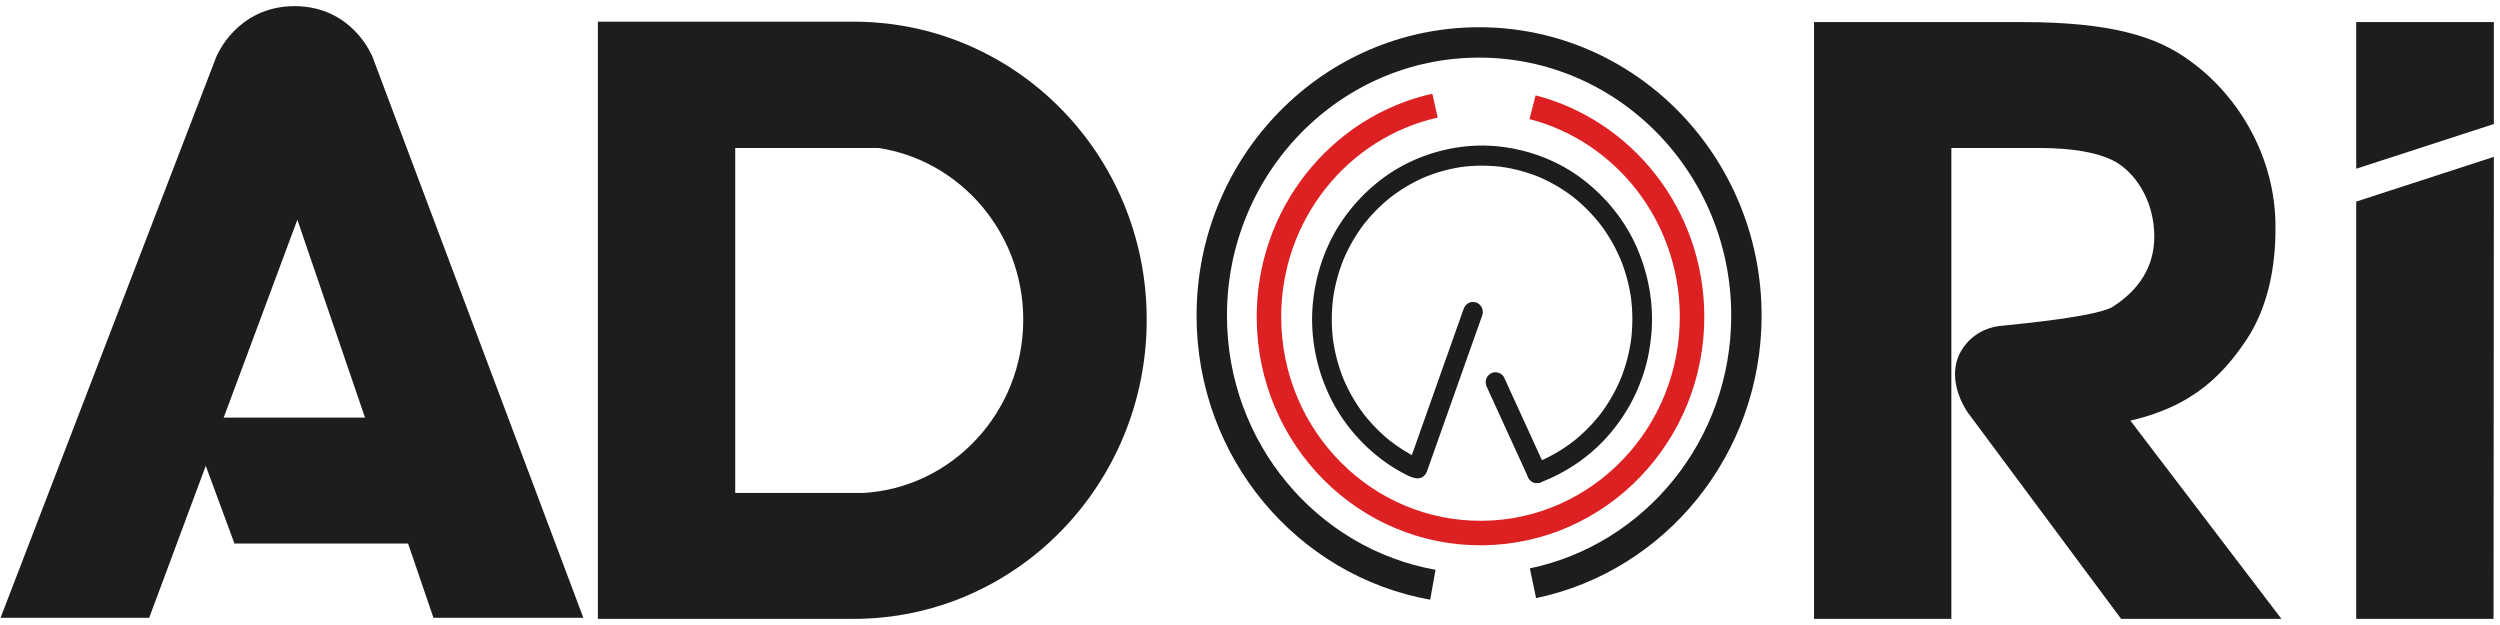
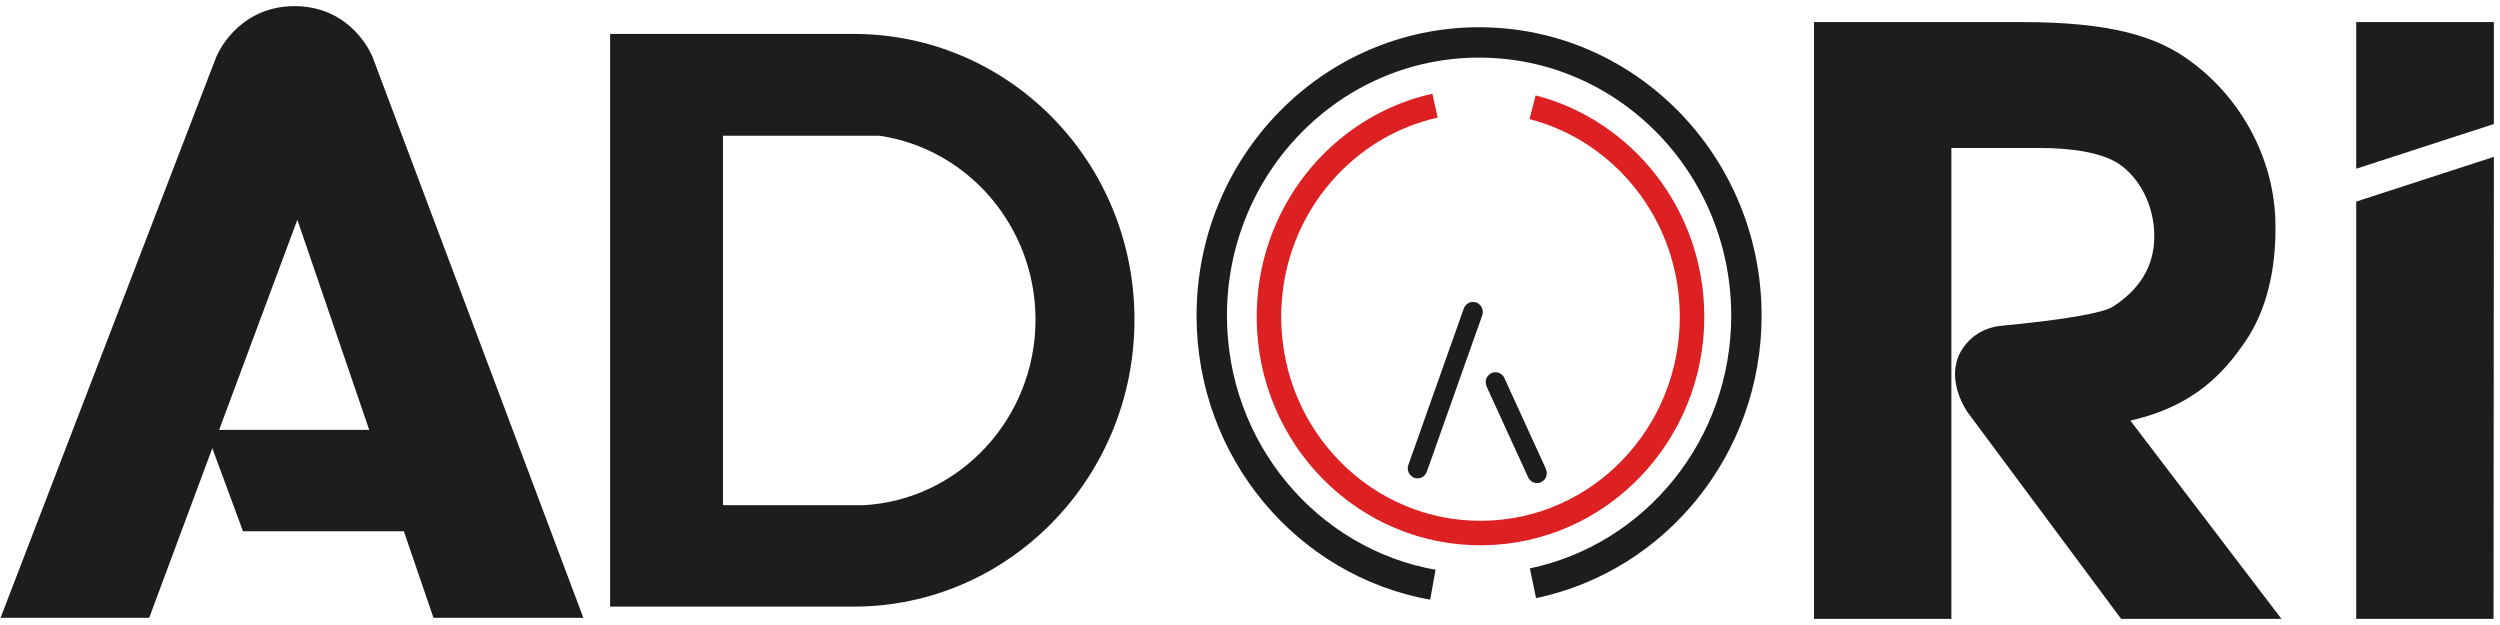
<svg xmlns="http://www.w3.org/2000/svg" width="136px" height="34px" viewBox="0 0 136 34" version="1.1">
  <title>Group 34</title>
  <g id="Home" stroke="none" stroke-width="1" fill="none" fill-rule="evenodd">
    <g id="Artboard-Copy-4" transform="translate(-210, -6058)">
      <g id="Group-2" transform="translate(0, 5715)">
        <g id="Group-34" transform="translate(211, 344)">
          <polygon id="Fill-1" fill="#1D1D1B" points="24.287 27.902 24.287 22.384 10.181 22.384 12.219 27.902" />
-           <polygon id="Stroke-2" stroke="#1D1D1B" stroke-width="1.333" points="24.287 27.902 24.287 22.384 10.181 22.384 12.219 27.902" />
          <g id="Group-33">
            <path d="M6.653,31.942 L0,31.942 L11.378,2.357 C11.378,2.357 12.314,0 15.026,0 C17.739,0 18.651,2.356 18.651,2.356 L29.772,31.942 L23.057,31.942 L15.203,8.972 L6.653,31.942 Z" id="Fill-3" fill="#1D1D1B" />
            <path d="M6.653,31.942 L0,31.942 L11.378,2.357 C11.378,2.357 12.314,0 15.026,0 C17.739,0 18.651,2.356 18.651,2.356 L29.772,31.942 L23.057,31.942 L15.203,8.972 L6.653,31.942 Z" id="Stroke-5" stroke="#1D1D1B" stroke-width="1.333" />
            <path d="M98.349,0.867 L108.983,0.867 C113.748,0.867 116.127,1.635 117.763,2.865 C120.295,4.694 122.119,7.85 122.119,11.31 C122.14,13.592 121.66,15.591 120.651,17.117 C119.322,19.095 117.629,20.823 113.708,21.427 L121.765,32 L114.725,32 L106.591,21.056 C106.591,21.056 105.556,19.603 106.268,18.416 C106.809,17.515 107.701,17.412 107.876,17.394 C109.627,17.217 113.372,16.846 114.288,16.255 C115.904,15.212 116.86,13.761 116.86,11.857 C116.86,9.953 115.954,8.226 114.594,7.331 C113.482,6.616 111.682,6.385 109.982,6.385 L104.488,6.385 L104.488,32 L98.349,32 L98.349,0.867 Z" id="Fill-7" fill="#1D1D1B" />
            <path d="M98.349,0.867 L108.983,0.867 C113.748,0.867 116.127,1.635 117.763,2.865 C120.295,4.694 122.119,7.85 122.119,11.31 C122.14,13.592 121.66,15.591 120.651,17.117 C119.322,19.095 117.629,20.823 113.708,21.427 L121.765,32 L114.725,32 L106.591,21.056 C106.591,21.056 105.556,19.603 106.268,18.416 C106.809,17.515 107.701,17.412 107.876,17.394 C109.627,17.217 113.372,16.846 114.288,16.255 C115.904,15.212 116.86,13.761 116.86,11.857 C116.86,9.953 115.954,8.226 114.594,7.331 C113.482,6.616 111.682,6.385 109.982,6.385 L104.488,6.385 L104.488,32 L98.349,32 L98.349,0.867 Z" id="Stroke-9" stroke="#1D1D1B" stroke-width="1.333" />
            <polygon id="Fill-11" fill="#1D1D1B" points="127.844 10.45 134 8.45 133.983 32 127.844 32" />
            <polygon id="Stroke-13" stroke="#1D1D1B" stroke-width="1.333" points="127.844 10.45 134 8.45 133.983 32 127.844 32" />
            <path d="M45.984,26.483 L38.33,26.483 L38.33,6.385 L46.843,6.385 C51.635,7.083 55.331,11.303 55.331,16.39 C55.331,21.777 51.186,26.193 45.984,26.483 M45.44,0.846 L45.44,0.846 C42.237,0.844 32.19,0.846 32.19,0.846 L32.19,32 L42.337,32 C42.361,32 42.384,31.999 45.44,31.999 L45.44,32 C53.876,32 60.715,25.011 60.715,16.39 C60.715,7.768 53.876,0.846 45.44,0.846" id="Fill-15" fill="#1D1D1B" />
-             <path d="M45.984,26.483 L38.33,26.483 L38.33,6.385 L46.843,6.385 C51.635,7.083 55.331,11.303 55.331,16.39 C55.331,21.777 51.186,26.193 45.984,26.483 Z M45.44,0.846 L45.44,0.846 C42.237,0.844 32.19,0.846 32.19,0.846 L32.19,32 L42.337,32 C42.361,32 42.384,31.999 45.44,31.999 L45.44,32 C53.876,32 60.715,25.011 60.715,16.39 C60.715,7.768 53.876,0.846 45.44,0.846 Z" id="Stroke-17" stroke="#1D1D1B" stroke-width="1.333" />
            <polygon id="Fill-19" fill="#1D1D1B" points="134 5.262 127.844 7.261 127.844 0.867 134 0.867" />
            <polygon id="Stroke-21" stroke="#1D1D1B" stroke-width="1.333" points="134 5.262 127.844 7.261 127.844 0.867 134 0.867" />
            <path d="M77.065,4.747 C71.858,5.913 67.982,10.676 68.031,16.34 C68.087,22.835 73.284,28.055 79.641,27.997 C85.996,27.94 91.103,22.628 91.048,16.133 C91.001,10.672 87.319,6.113 82.371,4.833" id="Stroke-23" stroke="#DD2123" stroke-width="1.333" />
            <path d="M82.393,30.729 C89.02,29.344 94.005,23.352 94.005,16.17 C94.005,7.962 87.494,1.308 79.463,1.308 C71.431,1.308 64.92,7.962 64.92,16.17 C64.92,23.502 70.116,29.593 76.948,30.81" id="Stroke-25" stroke="#1D1D1B" stroke-width="1.653" />
-             <path d="M76.197,23.959 C75.622,23.682 75.078,23.342 74.574,22.946 C74.61,22.974 74.646,23.003 74.682,23.031 C74.093,22.565 73.564,22.024 73.107,21.421 C73.135,21.458 73.163,21.495 73.191,21.532 C72.73,20.92 72.347,20.249 72.052,19.538 L72.106,19.668 C71.812,18.95 71.611,18.195 71.508,17.424 C71.514,17.472 71.52,17.521 71.527,17.569 C71.423,16.776 71.424,15.971 71.526,15.177 C71.52,15.226 71.514,15.274 71.507,15.323 C71.61,14.545 71.812,13.784 72.109,13.06 L72.055,13.191 C72.348,12.48 72.731,11.811 73.192,11.201 C73.164,11.238 73.136,11.275 73.108,11.312 C73.566,10.708 74.097,10.167 74.689,9.7 C74.652,9.728 74.616,9.757 74.58,9.785 C75.175,9.319 75.825,8.931 76.516,8.632 L76.388,8.687 C77.092,8.385 77.832,8.178 78.589,8.072 C78.541,8.079 78.494,8.085 78.446,8.092 C79.223,7.985 80.012,7.986 80.789,8.091 C80.741,8.085 80.694,8.078 80.646,8.072 C81.407,8.177 82.152,8.383 82.861,8.686 L82.733,8.631 C83.428,8.931 84.082,9.322 84.68,9.793 C84.643,9.765 84.607,9.736 84.571,9.708 C85.161,10.176 85.692,10.719 86.148,11.323 L86.065,11.212 C86.521,11.82 86.901,12.485 87.193,13.19 C87.175,13.147 87.157,13.103 87.139,13.059 C87.435,13.779 87.638,14.536 87.741,15.309 C87.735,15.26 87.728,15.212 87.722,15.163 C87.827,15.961 87.825,16.771 87.721,17.569 C87.727,17.52 87.734,17.472 87.74,17.423 C87.636,18.204 87.432,18.968 87.132,19.694 C87.15,19.65 87.168,19.607 87.186,19.563 C86.896,20.261 86.52,20.918 86.068,21.519 L86.152,21.408 C85.693,22.015 85.159,22.561 84.566,23.03 C84.602,23.002 84.638,22.973 84.674,22.945 C84.077,23.414 83.424,23.804 82.73,24.104 C82.772,24.085 82.815,24.067 82.858,24.049 C82.73,24.104 82.601,24.155 82.471,24.204 C82.337,24.254 82.224,24.327 82.151,24.456 C82.083,24.573 82.055,24.746 82.097,24.877 C82.18,25.14 82.474,25.365 82.755,25.26 C84.331,24.668 85.752,23.66 86.804,22.319 C87.328,21.651 87.771,20.927 88.101,20.139 C88.28,19.713 88.436,19.28 88.553,18.832 C88.671,18.383 88.75,17.926 88.805,17.465 C89.008,15.784 88.735,14.077 88.073,12.529 C87.434,11.037 86.398,9.754 85.129,8.777 C83.83,7.777 82.278,7.178 80.668,6.981 C79.033,6.781 77.374,7.061 75.869,7.733 C74.416,8.383 73.166,9.434 72.211,10.723 C71.225,12.054 70.634,13.647 70.44,15.3 C70.233,17.07 70.548,18.878 71.3,20.482 C72.03,22.04 73.201,23.374 74.616,24.314 C74.95,24.535 75.297,24.732 75.657,24.904 C75.789,24.968 75.923,25.001 76.069,24.96 C76.194,24.925 76.328,24.826 76.389,24.708 C76.515,24.465 76.468,24.089 76.197,23.959" id="Fill-27" fill="#1D1D1B" />
            <path d="M76.634,24.622 C76.734,24.34 76.834,24.057 76.935,23.774 C77.175,23.095 77.416,22.416 77.656,21.737 C77.945,20.921 78.234,20.104 78.523,19.288 C78.774,18.579 79.025,17.87 79.277,17.161 C79.398,16.818 79.527,16.477 79.641,16.132 C79.642,16.127 79.644,16.123 79.646,16.118 C79.691,15.99 79.657,15.809 79.592,15.696 C79.527,15.582 79.399,15.474 79.272,15.444 C79.135,15.413 78.981,15.419 78.859,15.5 C78.737,15.58 78.663,15.686 78.613,15.827 C78.513,16.11 78.413,16.392 78.313,16.675 C78.072,17.354 77.832,18.033 77.591,18.712 C77.302,19.529 77.013,20.345 76.724,21.161 L75.971,23.289 C75.849,23.631 75.72,23.972 75.607,24.317 C75.605,24.322 75.603,24.327 75.601,24.331 C75.556,24.459 75.59,24.64 75.655,24.753 C75.72,24.867 75.848,24.975 75.975,25.005 C76.112,25.037 76.266,25.03 76.388,24.949 C76.51,24.869 76.585,24.763 76.634,24.622" id="Fill-29" fill="#1D1D1B" />
            <path d="M83.075,24.456 C83,24.291 82.925,24.127 82.85,23.963 C82.67,23.57 82.491,23.178 82.311,22.786 C82.094,22.311 81.877,21.837 81.66,21.362 C81.471,20.951 81.283,20.539 81.094,20.127 C81.003,19.928 80.917,19.725 80.821,19.528 C80.819,19.526 80.818,19.523 80.817,19.52 C80.763,19.402 80.615,19.302 80.497,19.268 C80.368,19.232 80.198,19.249 80.084,19.323 C79.97,19.399 79.869,19.511 79.838,19.651 C79.804,19.801 79.828,19.932 79.892,20.072 C79.967,20.237 80.042,20.401 80.117,20.565 C80.297,20.958 80.477,21.35 80.656,21.742 C80.873,22.217 81.09,22.691 81.307,23.166 C81.496,23.578 81.684,23.989 81.873,24.401 C81.964,24.601 82.05,24.803 82.147,25 C82.148,25.002 82.149,25.005 82.151,25.008 C82.204,25.126 82.353,25.227 82.471,25.26 C82.599,25.296 82.77,25.28 82.883,25.205 C82.998,25.129 83.098,25.017 83.129,24.877 C83.163,24.727 83.139,24.596 83.075,24.456" id="Fill-31" fill="#1D1D1B" />
          </g>
        </g>
      </g>
    </g>
  </g>
</svg>